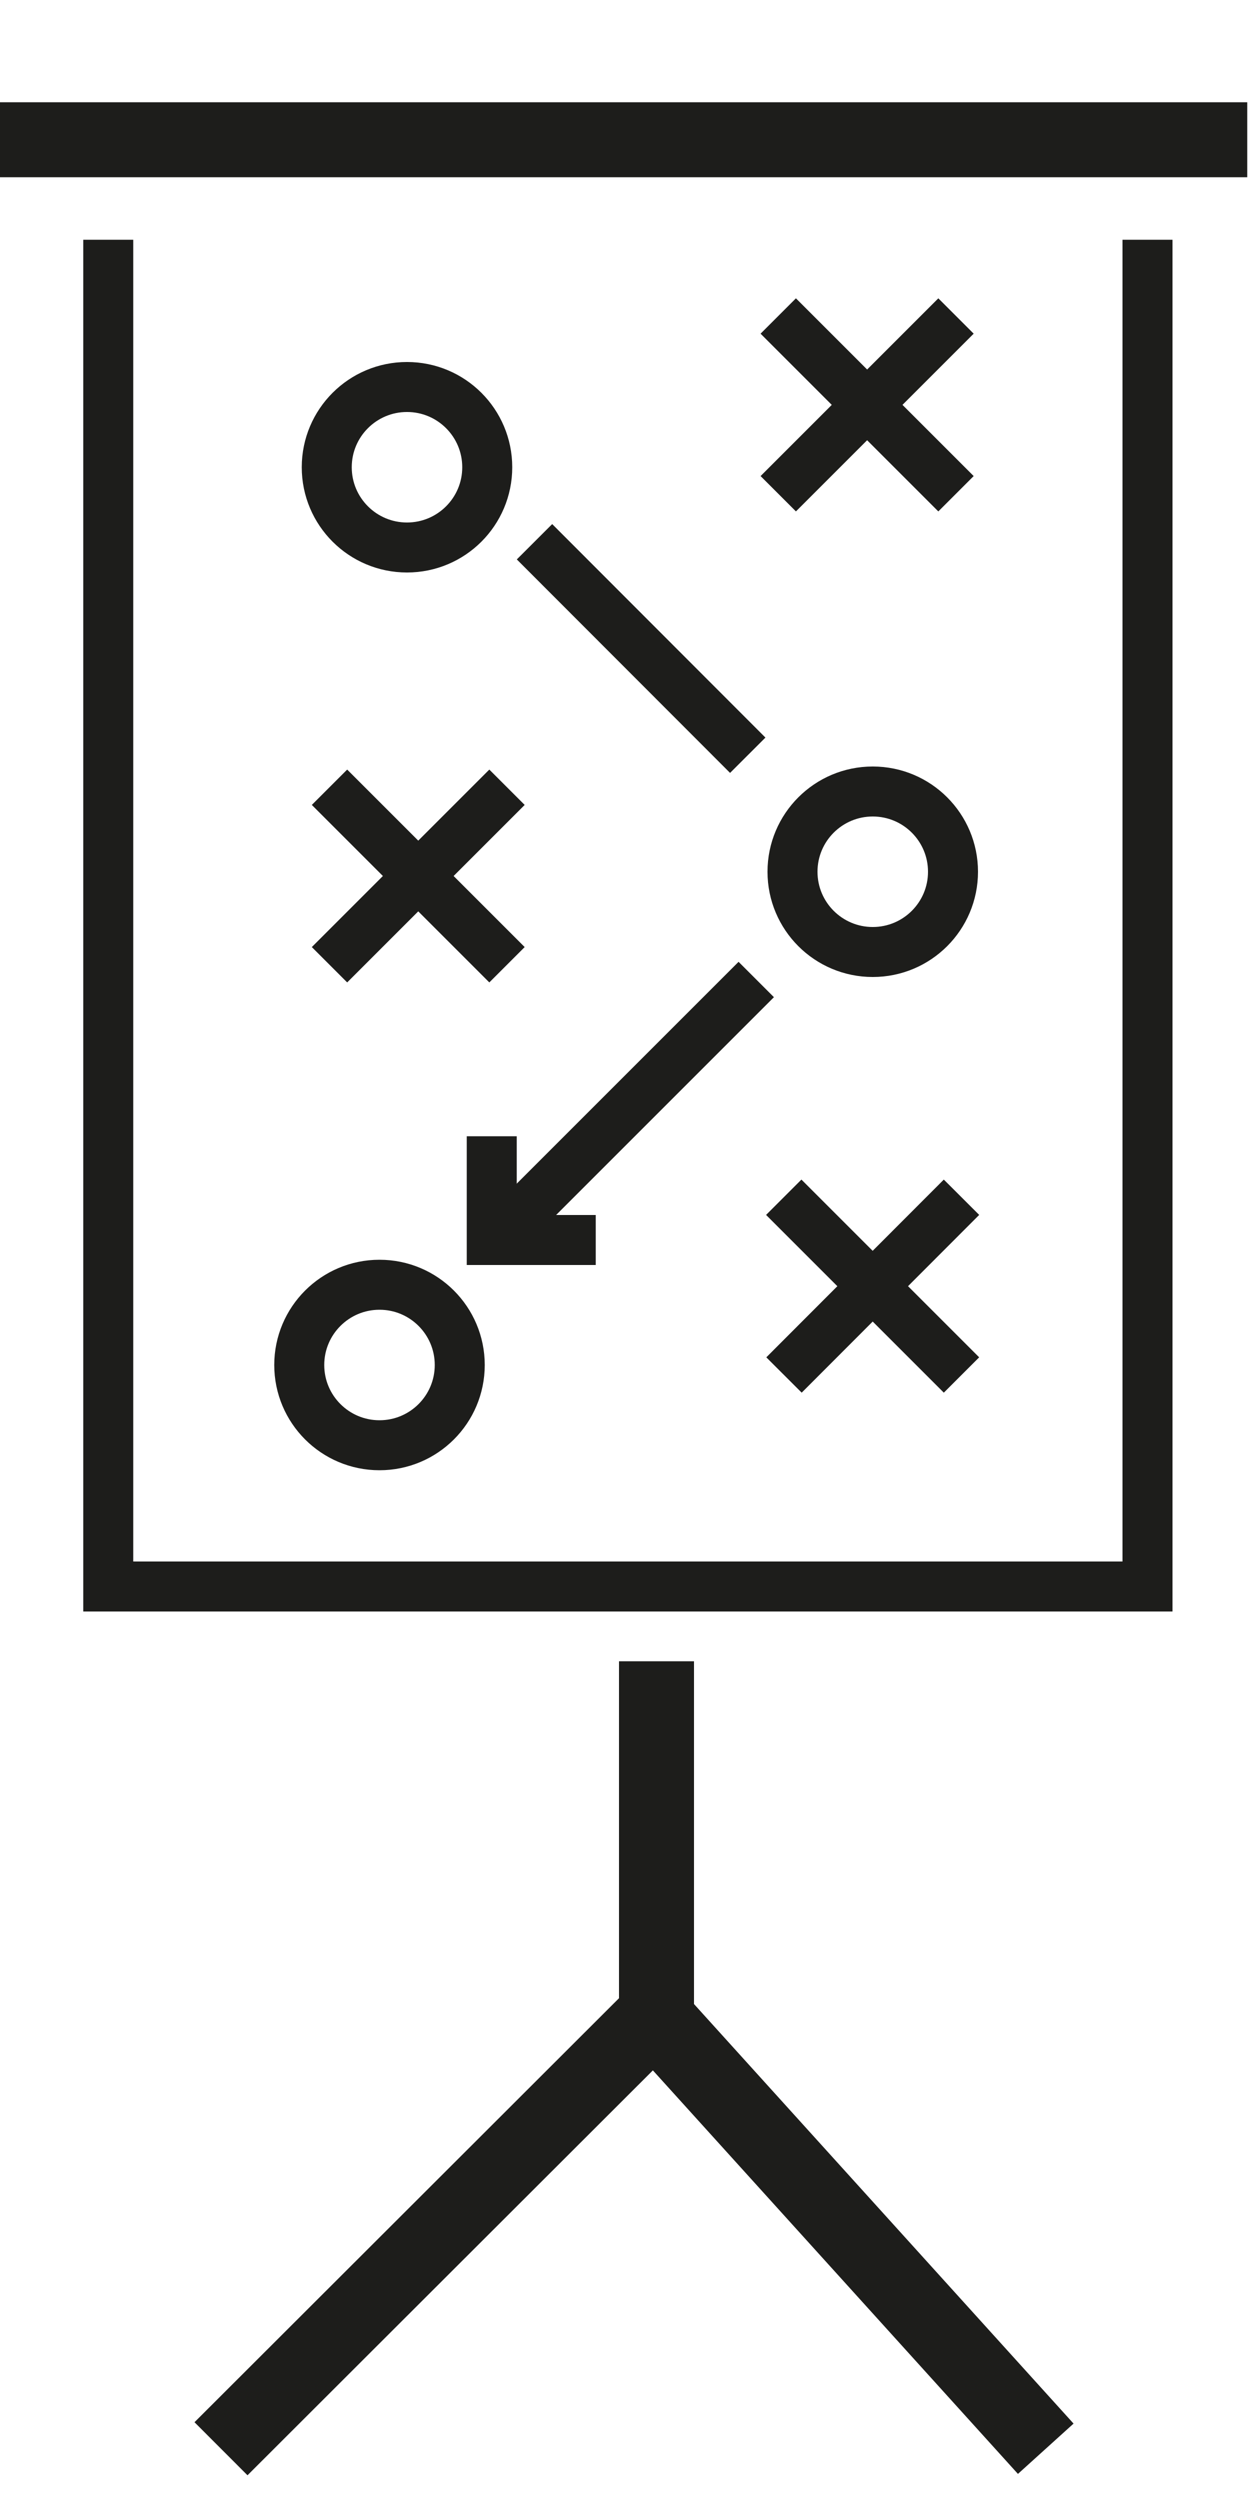
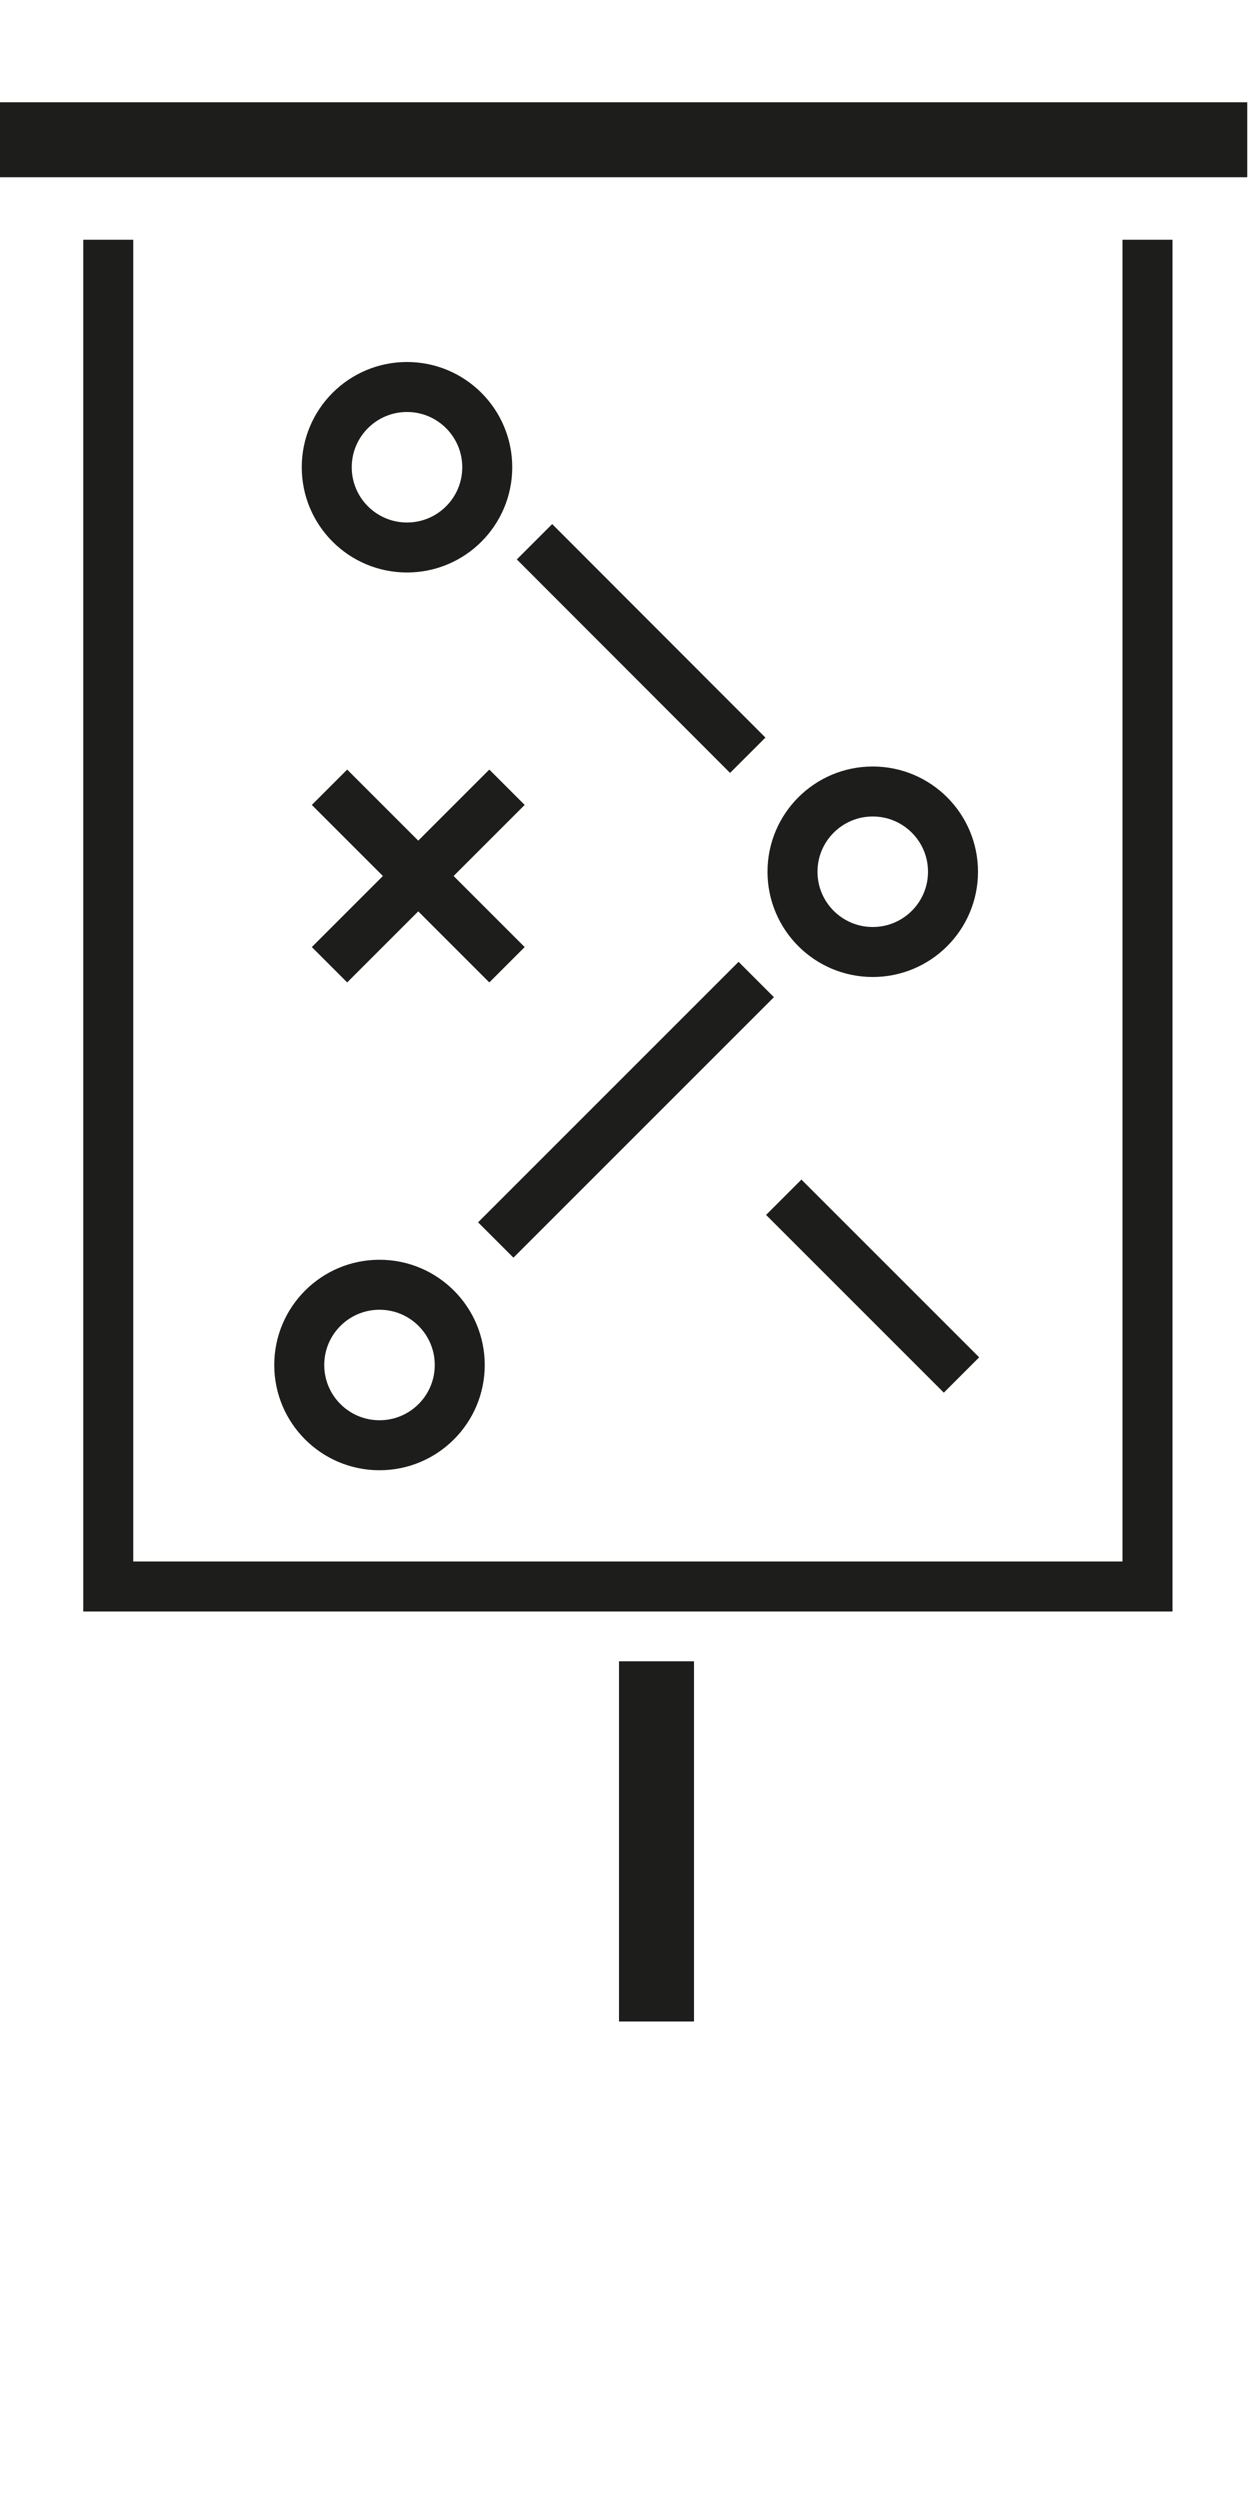
<svg xmlns="http://www.w3.org/2000/svg" id="Layer_1" viewBox="0 0 50 100">
  <defs>
    <style>.cls-1{stroke-width:3px;}.cls-1,.cls-2,.cls-3{fill:none;stroke:#1d1d1b;}.cls-1,.cls-3{stroke-miterlimit:10;}.cls-2{stroke-linejoin:round;stroke-width:3px;}.cls-3{stroke-width:2px;}</style>
  </defs>
  <circle class="cls-3" cx="16.28" cy="18.69" r="3.21" />
  <circle class="cls-3" cx="15.18" cy="54.6" r="3.21" />
  <circle class="cls-3" cx="34.91" cy="34.87" r="3.21" />
  <polyline class="cls-3" points="45.9 9.59 45.9 63.46 4.33 63.46 4.33 9.59" />
  <line class="cls-1" x1="0" y1="5.59" x2="49.89" y2="5.59" />
-   <polyline class="cls-2" points="41.83 97.95 26.17 80.64 8.84 97.95" />
  <line class="cls-2" x1="26.26" y1="66.45" x2="26.26" y2="80.86" />
  <line class="cls-3" x1="13.18" y1="31.49" x2="20.28" y2="38.59" />
  <line class="cls-3" x1="20.28" y1="31.49" x2="13.18" y2="38.59" />
  <line class="cls-3" x1="31.35" y1="47.89" x2="38.46" y2="55" />
-   <line class="cls-3" x1="38.46" y1="47.89" x2="31.36" y2="55" />
-   <line class="cls-3" x1="31.13" y1="12.64" x2="38.24" y2="19.75" />
-   <line class="cls-3" x1="38.24" y1="12.64" x2="31.13" y2="19.75" />
-   <polyline class="cls-3" points="23.83 49.6 19.67 49.6 19.67 45.45" />
  <line class="cls-3" x1="21.38" y1="21.67" x2="29.91" y2="30.21" />
  <line class="cls-3" x1="30.25" y1="39.18" x2="19.83" y2="49.6" />
</svg>